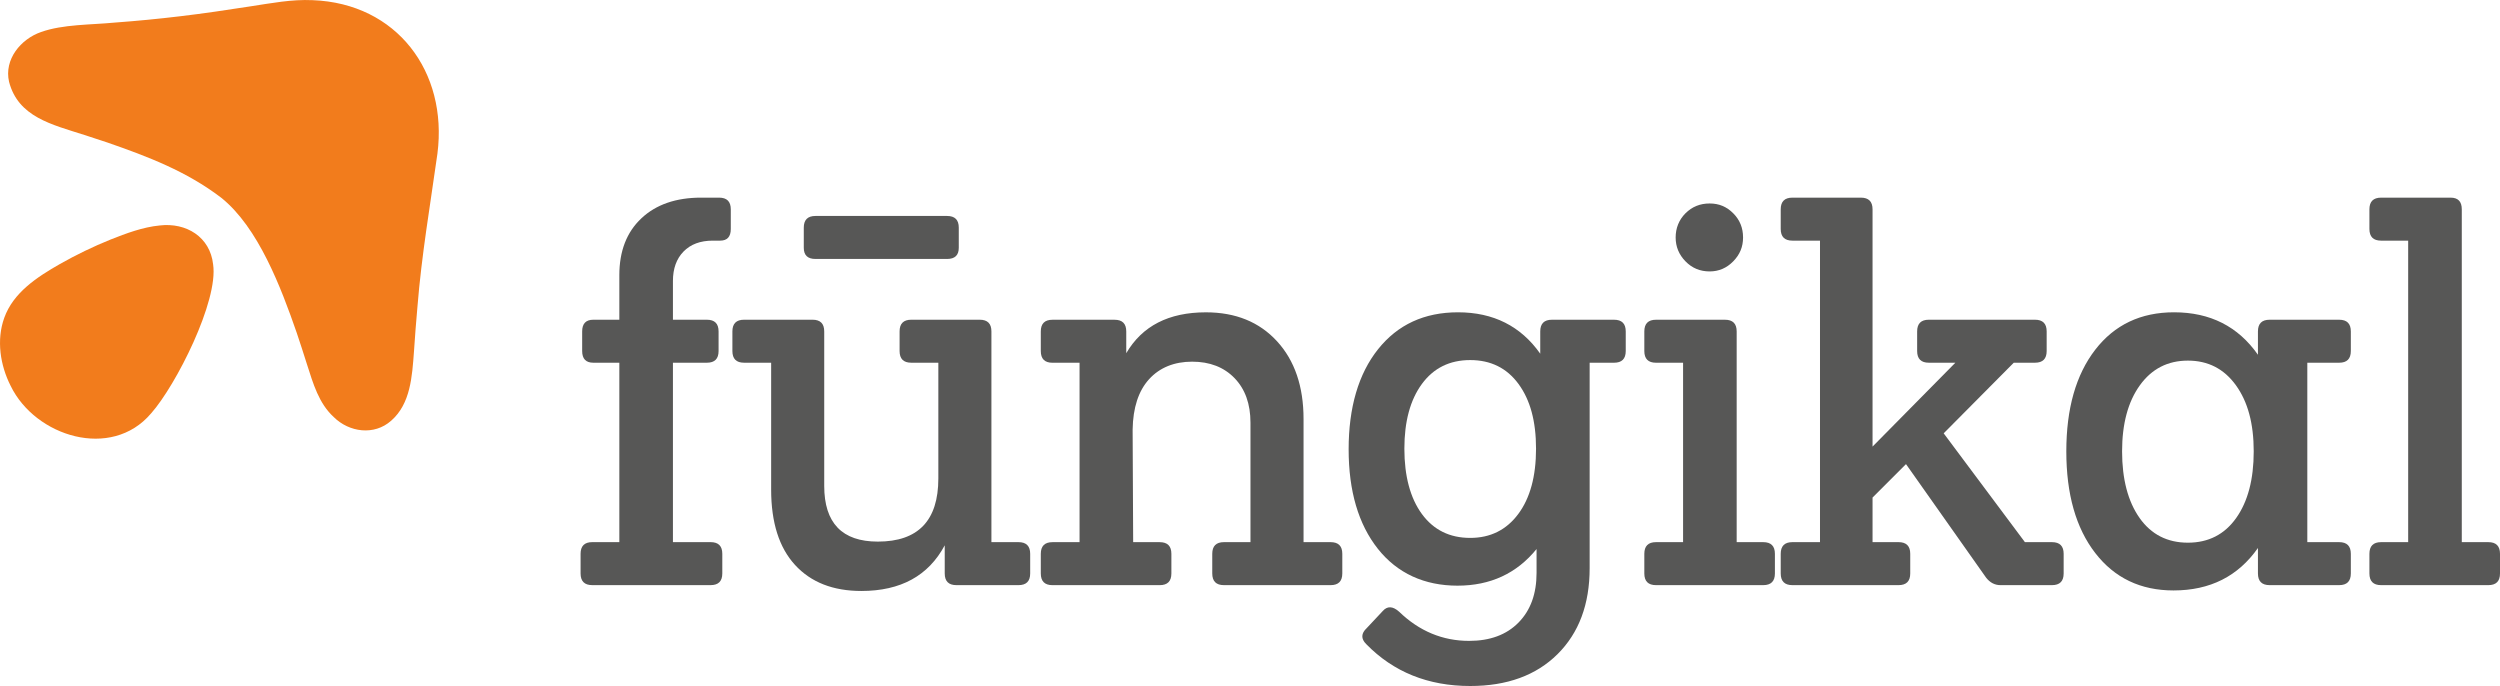
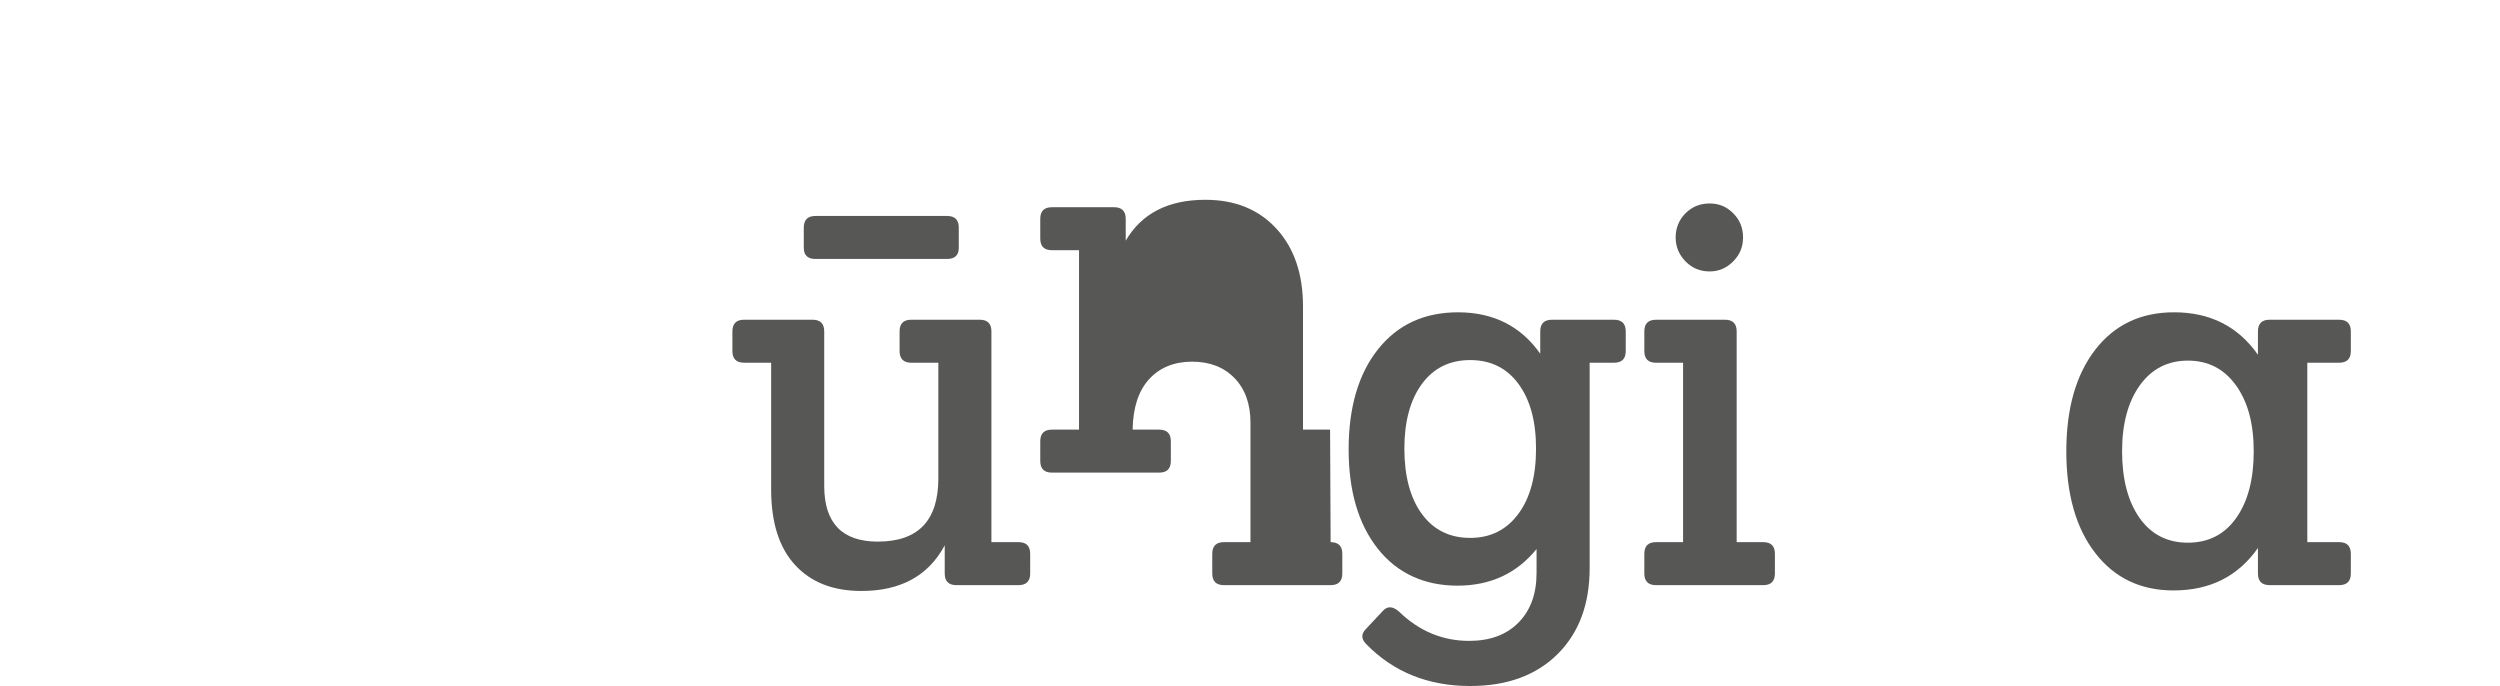
<svg xmlns="http://www.w3.org/2000/svg" id="Camada_2" data-name="Camada 2" viewBox="0 0 1483.74 407.14">
  <defs>
    <style>      .cls-1 {        isolation: isolate;      }      .cls-2 {        fill: #575756;      }      .cls-2, .cls-3 {        stroke-width: 0px;      }      .cls-3 {        fill: #f27c1c;      }    </style>
  </defs>
  <g id="Camada_1-2" data-name="Camada 1">
    <g>
      <g id="JUBA_" data-name="JUBA ">
        <g class="cls-1">
-           <path class="cls-2" d="M426.79,117.3c4.62,0,6.93,2.31,6.93,6.93v11.66c0,4.62-2.1,6.93-6.3,6.93h-4.41c-7.35,0-13.13,2.16-17.33,6.46-4.2,4.31-6.3,10.14-6.3,17.48v23h20.16c4.62,0,6.93,2.31,6.93,6.93v11.66c0,4.62-2.31,6.93-6.93,6.93h-20.16v106.48h22.37c4.62,0,6.93,2.31,6.93,6.93v11.66c0,4.62-2.31,6.93-6.93,6.93h-70.25c-4.62,0-6.93-2.31-6.93-6.93v-11.66c0-4.62,2.31-6.93,6.93-6.93h16.07v-106.48h-15.44c-4.41,0-6.62-2.31-6.62-6.93v-11.66c0-4.62,2.21-6.93,6.62-6.93h15.44v-26.46c0-14.28,4.36-25.52,13.07-33.71,8.71-8.19,20.53-12.29,35.44-12.29h10.71Z" />
          <path class="cls-2" d="M604.48,321.76c4.62,0,6.93,2.31,6.93,6.93v11.66c0,4.62-2.31,6.93-6.93,6.93h-36.86c-4.62,0-6.93-2.31-6.93-6.93v-16.7c-9.66,18.07-26.15,27.09-49.46,27.09-16.81,0-29.93-5.14-39.38-15.44-9.45-10.29-14.18-25.2-14.18-44.74v-75.29h-16.07c-4.62,0-6.93-2.31-6.93-6.93v-11.66c0-4.62,2.31-6.93,6.93-6.93h40.64c4.62,0,6.93,2.31,6.93,6.93v91.68c0,22.05,10.6,33.08,31.82,33.08,23.94,0,35.91-12.49,35.91-37.49v-68.68h-16.07c-4.62,0-6.93-2.31-6.93-6.93v-11.66c0-4.62,2.31-6.93,6.93-6.93h40.64c4.62,0,6.93,2.31,6.93,6.93v125.07h16.07Z" />
-           <path class="cls-2" d="M789.72,321.76c4.62,0,6.93,2.31,6.93,6.93v11.66c0,4.62-2.31,6.93-6.93,6.93h-63.32c-4.62,0-6.93-2.31-6.93-6.93v-11.66c0-4.62,2.31-6.93,6.93-6.93h15.75v-70.88c0-11.13-3.15-19.95-9.45-26.46-6.3-6.51-14.7-9.77-25.2-9.77s-19.22,3.47-25.52,10.4c-6.3,6.93-9.56,16.91-9.77,29.93l.32,66.79h15.75c4.62,0,6.93,2.31,6.93,6.93v11.66c0,4.62-2.31,6.93-6.93,6.93h-63.64c-4.62,0-6.93-2.31-6.93-6.93v-11.66c0-4.62,2.31-6.93,6.93-6.93h16.07v-106.48h-16.07c-4.62,0-6.93-2.31-6.93-6.93v-11.66c0-4.62,2.31-6.93,6.93-6.93h36.86c4.62,0,6.93,2.31,6.93,6.93v12.92c9.45-16.17,25.2-24.26,47.25-24.26,17.64,0,31.71,5.72,42.22,17.17,10.5,11.45,15.75,26.83,15.75,46.15v73.09h16.07Z" />
+           <path class="cls-2" d="M789.72,321.76c4.62,0,6.93,2.31,6.93,6.93v11.66c0,4.62-2.31,6.93-6.93,6.93h-63.32c-4.62,0-6.93-2.31-6.93-6.93v-11.66c0-4.62,2.31-6.93,6.93-6.93h15.75v-70.88c0-11.13-3.15-19.95-9.45-26.46-6.3-6.51-14.7-9.77-25.2-9.77s-19.22,3.47-25.52,10.4c-6.3,6.93-9.56,16.91-9.77,29.93h15.75c4.62,0,6.93,2.31,6.93,6.93v11.66c0,4.62-2.31,6.93-6.93,6.93h-63.64c-4.62,0-6.93-2.31-6.93-6.93v-11.66c0-4.62,2.31-6.93,6.93-6.93h16.07v-106.48h-16.07c-4.62,0-6.93-2.31-6.93-6.93v-11.66c0-4.62,2.31-6.93,6.93-6.93h36.86c4.62,0,6.93,2.31,6.93,6.93v12.92c9.45-16.17,25.2-24.26,47.25-24.26,17.64,0,31.71,5.72,42.22,17.17,10.5,11.45,15.75,26.83,15.75,46.15v73.09h16.07Z" />
          <path class="cls-2" d="M957.94,189.76c4.62,0,6.93,2.31,6.93,6.93v11.66c0,4.62-2.31,6.93-6.93,6.93h-14.49v121.92c0,21.42-6.36,38.43-19.06,51.04-12.71,12.6-29.98,18.9-51.82,18.9-25,0-45.58-8.3-61.75-24.89-3.15-3.15-3.05-6.3.31-9.45l9.45-10.08c2.73-3.15,5.99-3.05,9.77.31,11.97,11.55,25.83,17.33,41.58,17.33,12.39,0,22.16-3.62,29.3-10.87,7.14-7.25,10.71-17.07,10.71-29.46v-14.18c-11.76,14.49-27.41,21.74-46.94,21.74s-35.71-7.29-47.26-21.89c-11.55-14.6-17.33-34.29-17.33-59.07s5.83-44.78,17.48-59.39c11.66-14.6,27.46-21.89,47.41-21.89,21,0,37.28,8.19,48.83,24.57v-13.23c0-4.62,2.31-6.93,6.93-6.93h36.86ZM872.57,319.24c11.97,0,21.47-4.73,28.51-14.18,7.03-9.45,10.55-22.37,10.55-38.75s-3.47-28.98-10.4-38.43c-6.93-9.45-16.49-14.18-28.67-14.18s-21.74,4.73-28.67,14.18c-6.93,9.45-10.4,22.26-10.4,38.43s3.47,29.3,10.4,38.75c6.93,9.45,16.49,14.18,28.67,14.18Z" />
          <path class="cls-2" d="M1046.47,321.76c4.62,0,6.93,2.31,6.93,6.93v11.66c0,4.62-2.31,6.93-6.93,6.93h-63.64c-4.62,0-6.93-2.31-6.93-6.93v-11.66c0-4.62,2.31-6.93,6.93-6.93h16.07v-106.48h-16.07c-4.62,0-6.93-2.31-6.93-6.93v-11.66c0-4.62,2.31-6.93,6.93-6.93h40.95c4.62,0,6.93,2.31,6.93,6.93v125.07h15.75ZM1014.65,161.09c-5.67,0-10.45-1.99-14.33-5.99-3.89-3.99-5.83-8.71-5.83-14.18s1.94-10.44,5.83-14.33c3.88-3.88,8.66-5.83,14.33-5.83s10.13,1.94,14.02,5.83c3.88,3.89,5.83,8.66,5.83,14.33s-1.94,10.19-5.83,14.18c-3.89,3.99-8.56,5.99-14.02,5.99Z" />
-           <path class="cls-2" d="M1217.84,321.76c4.62,0,6.93,2.31,6.93,6.93v11.66c0,4.62-2.31,6.93-6.93,6.93h-30.56c-3.36,0-6.2-1.47-8.51-4.41l-47.57-67.42-19.85,19.85v26.46h15.44c4.62,0,6.93,2.31,6.93,6.93v11.66c0,4.62-2.31,6.93-6.93,6.93h-63.01c-4.62,0-6.93-2.31-6.93-6.93v-11.66c0-4.62,2.31-6.93,6.93-6.93h16.38v-178.94h-16.38c-4.62,0-6.93-2.31-6.93-6.93v-11.66c0-4.62,2.31-6.93,6.93-6.93h40.64c4.62,0,6.93,2.31,6.93,6.93v140.82l49.15-49.78h-15.75c-4.62,0-6.93-2.31-6.93-6.93v-11.66c0-4.62,2.31-6.93,6.93-6.93h63.01c4.62,0,6.93,2.31,6.93,6.93v11.66c0,4.62-2.31,6.93-6.93,6.93h-12.6l-41.59,41.9,48.2,64.58h16.07Z" />
          <path class="cls-2" d="M1388.28,215.28h-18.9v106.48h18.9c4.62,0,6.93,2.31,6.93,6.93v11.66c0,4.62-2.31,6.93-6.93,6.93h-41.27c-4.62,0-6.93-2.31-6.93-6.93v-15.12c-11.76,16.81-28.46,25.2-50.09,25.2-19.53,0-35.02-7.4-46.47-22.21-11.45-14.81-17.17-34.91-17.17-60.33s5.72-45.52,17.17-60.33c11.44-14.81,27.04-22.21,46.78-22.21,21.42,0,38.01,8.4,49.78,25.2v-13.86c0-4.62,2.31-6.93,6.93-6.93h41.27c4.62,0,6.93,2.31,6.93,6.93v11.66c0,4.62-2.31,6.93-6.93,6.93ZM483.97,153.69c-4.62,0-6.93-2.21-6.93-6.62v-11.97c0-4.62,2.31-6.93,6.93-6.93h78.13c4.62,0,6.93,2.31,6.93,6.93v11.97c0,4.41-2.31,6.62-6.93,6.62h-78.13ZM1269.83,307.43c6.93,9.77,16.49,14.65,28.67,14.65s21.74-4.88,28.67-14.65c6.93-9.77,10.4-22.94,10.4-39.54s-3.52-29.46-10.55-39.22c-7.04-9.77-16.54-14.65-28.51-14.65s-21.48,4.88-28.51,14.65c-7.04,9.77-10.55,22.84-10.55,39.22s3.47,29.77,10.4,39.54Z" />
-           <path class="cls-2" d="M1476.81,321.76c4.62,0,6.93,2.31,6.93,6.93v11.66c0,4.62-2.31,6.93-6.93,6.93h-63.64c-4.62,0-6.93-2.31-6.93-6.93v-11.66c0-4.62,2.31-6.93,6.93-6.93h16.07v-178.94h-16.07c-4.62,0-6.93-2.31-6.93-6.93v-11.66c0-4.62,2.31-6.93,6.93-6.93h41.27c4.41,0,6.62,2.31,6.62,6.93v197.53h15.75Z" />
        </g>
      </g>
      <g>
-         <path class="cls-3" d="M232.11,249.72c-10.01,8.9-24.87,6.87-34.01-2.18-8.9-8.14-12.23-19.85-15.92-31.34-1.94-6.14-4.02-12.63-6.11-18.79-9.25-26.68-22.81-62.53-44.82-80.09-20.59-15.71-43.59-24.41-67.45-32.72-4.46-1.51-9.13-3.04-13.64-4.48-19.5-6.24-39.35-10.71-44.78-31.58-3.05-13.24,6.9-25.35,19-29.54,12.94-4.63,29.7-4.23,43.75-5.6,13.16-.97,25.68-2.18,38.95-3.77,12.85-1.51,28.08-3.75,41.62-5.87,12.47-1.89,24.38-4.23,36.85-3.66,50,1.89,80.29,42.51,74.07,91.04-4.25,30.31-9.44,60.53-11.86,90.89-.8,8.76-1.47,17.76-2.08,26.79-1.1,14.66-2.04,30.77-13.43,40.79l-.14.12Z" />
-         <path class="cls-3" d="M89.58,245.44c-23.55,27.71-68.63,13.66-83.24-16.4-6.24-12.26-8.54-27.23-3.83-40.37,5.38-15.04,19.47-24.24,33.09-32,9.65-5.47,19.66-10.31,29.94-14.47,9.37-3.71,19.23-7.42,29.27-8.39,15.73-1.85,29.88,6.82,31.67,23.09,3.27,21.74-22.04,71.77-36.75,88.38l-.14.15Z" />
-       </g>
+         </g>
    </g>
  </g>
</svg>